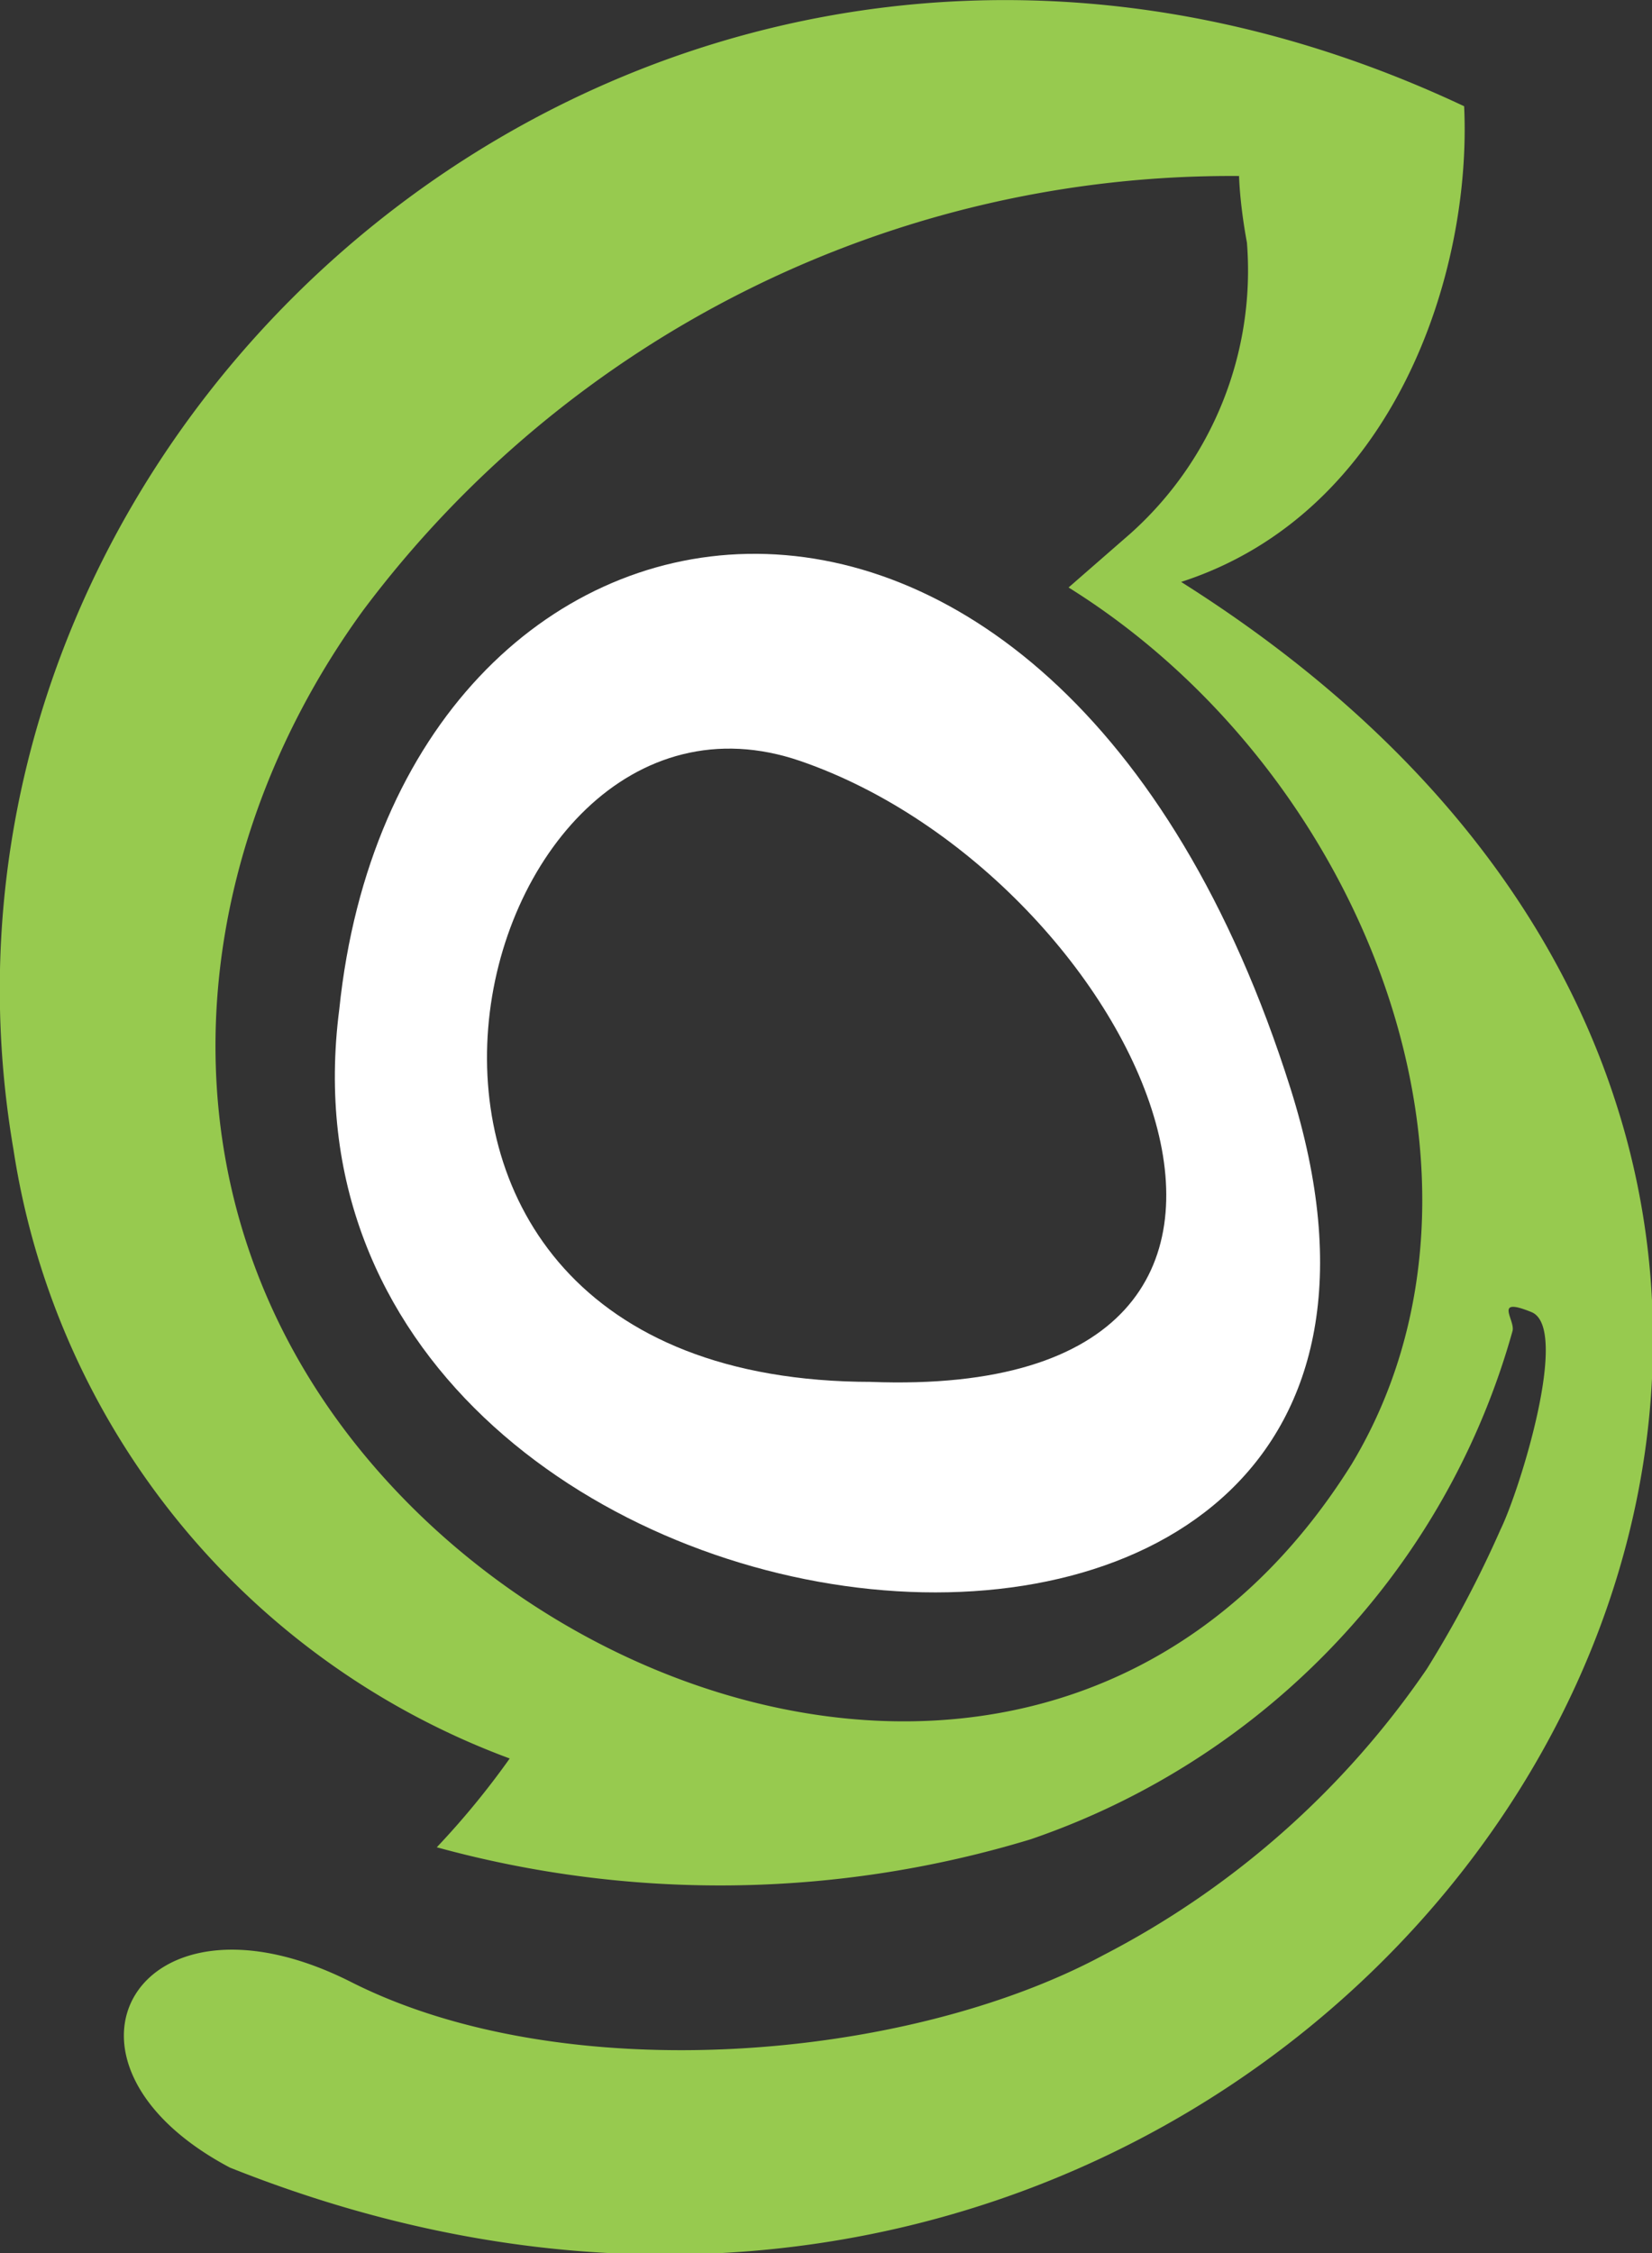
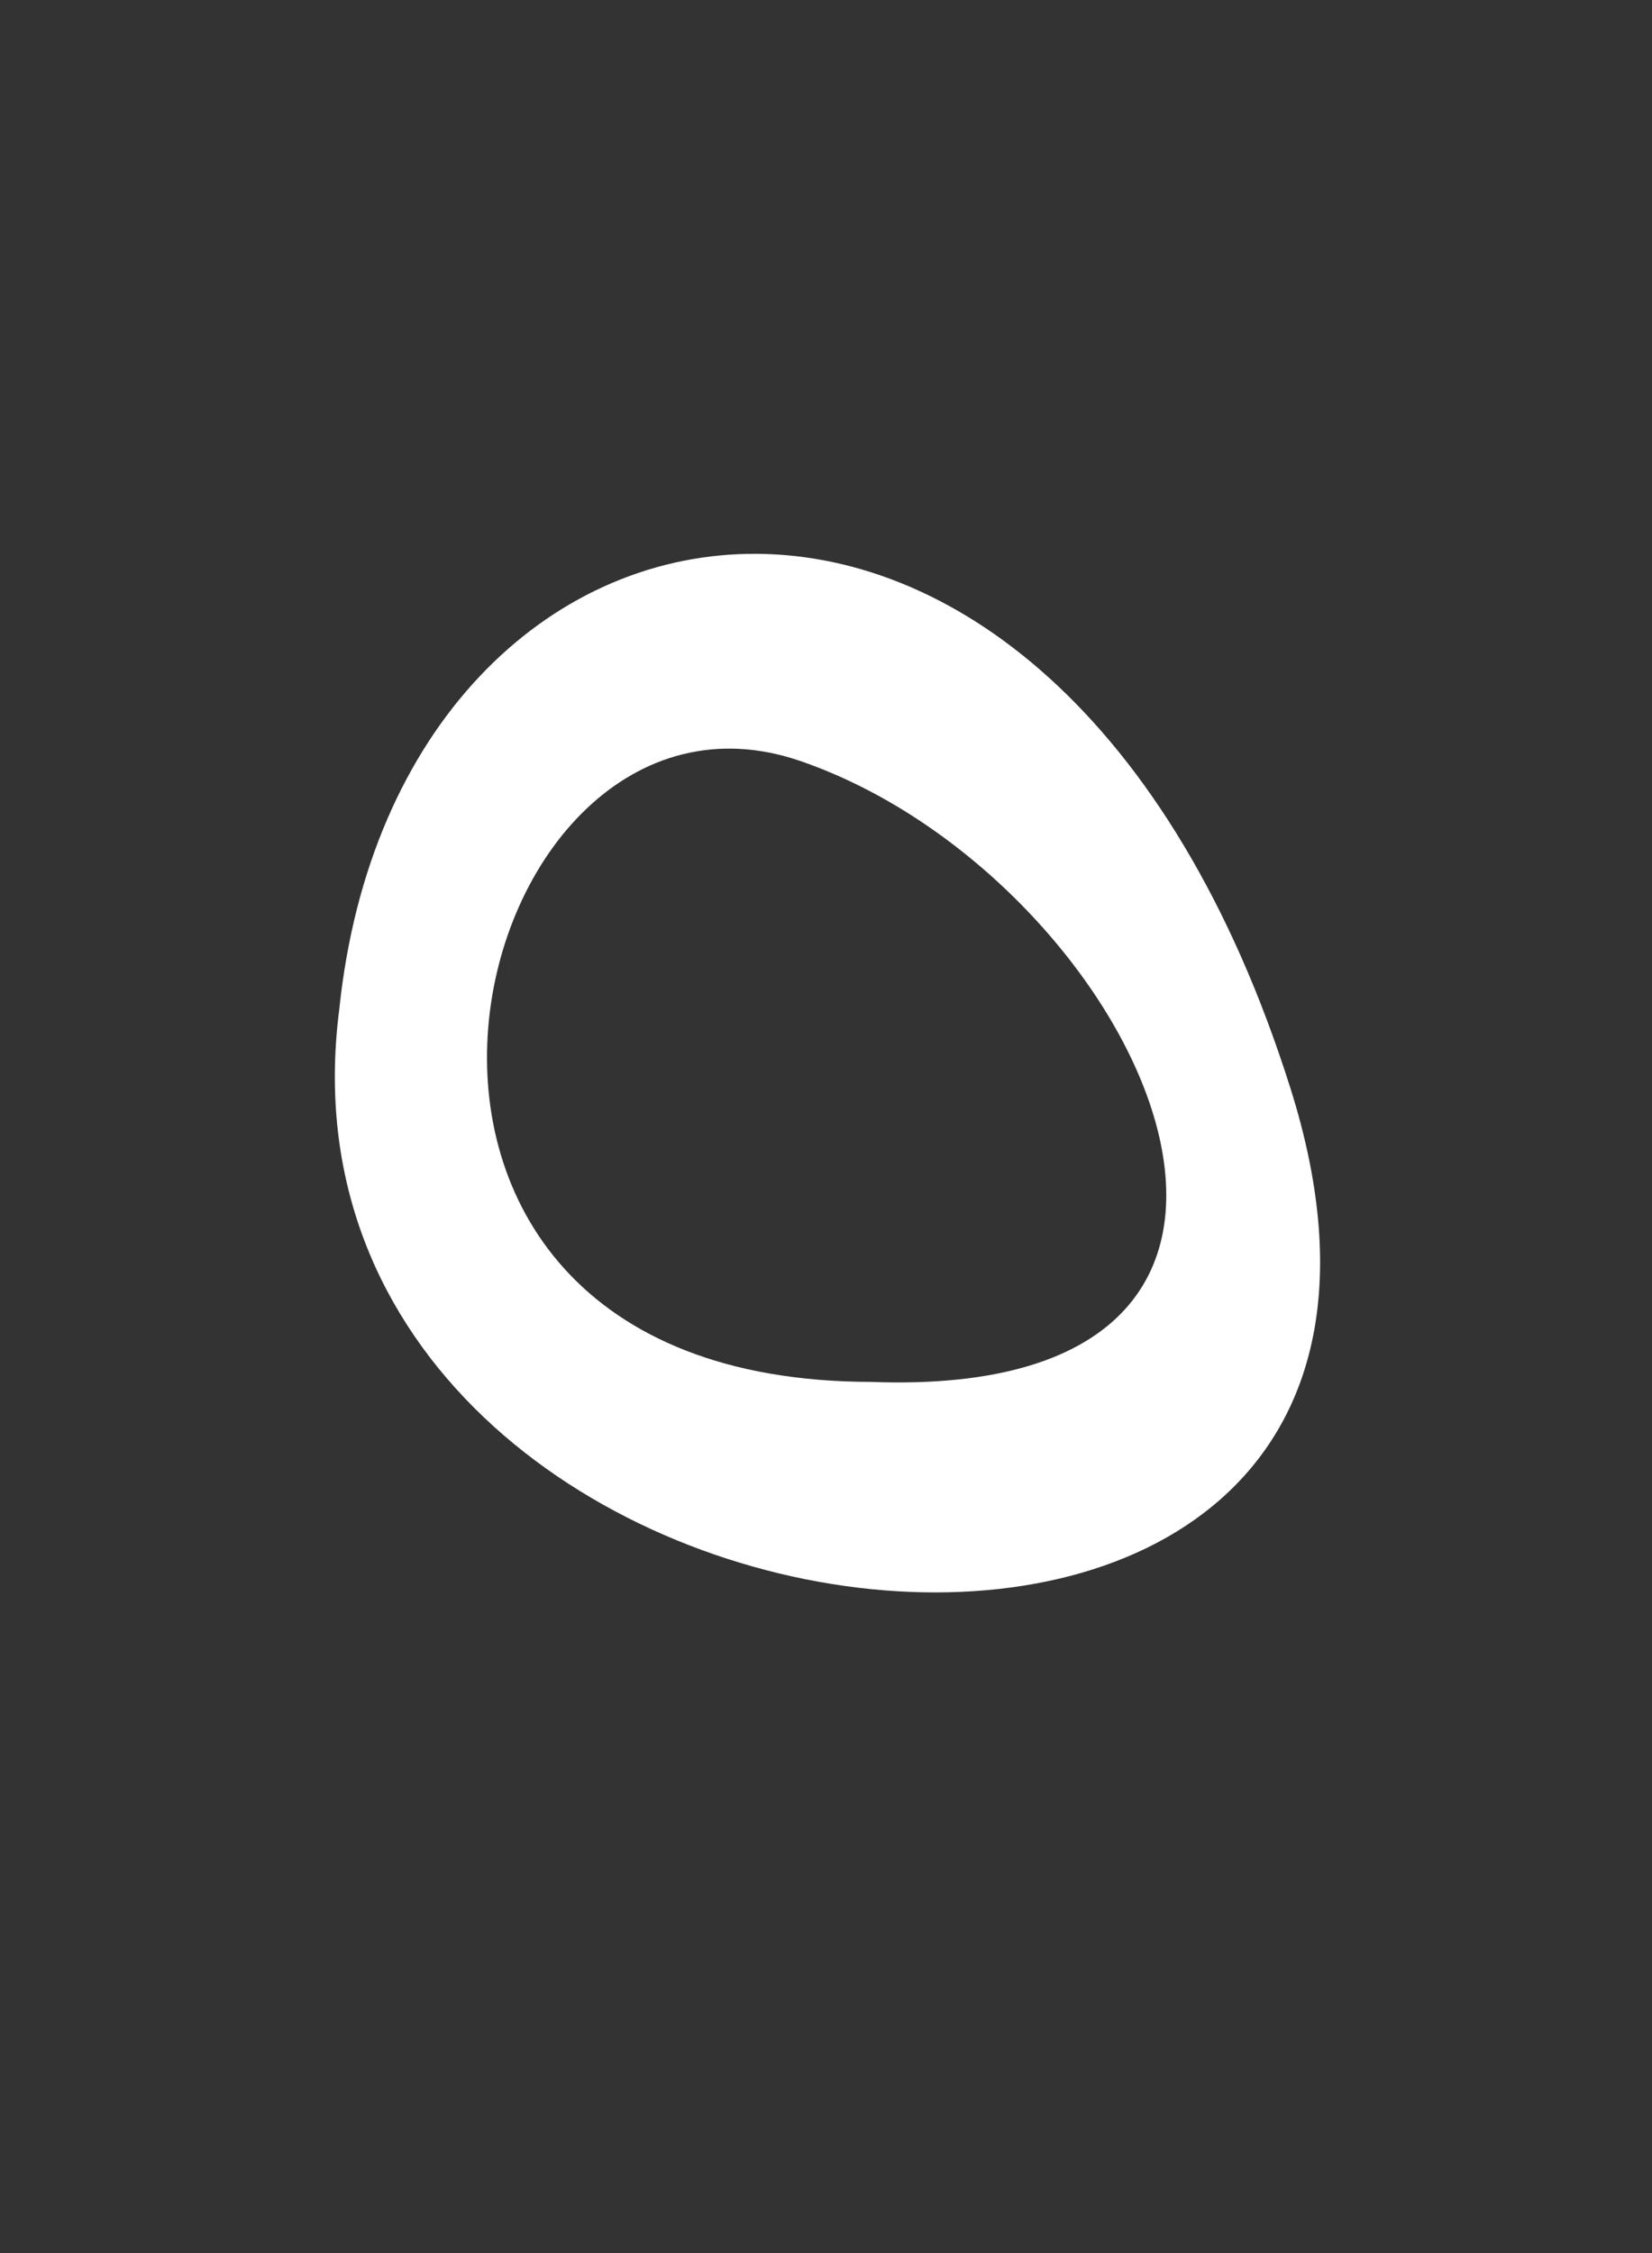
<svg xmlns="http://www.w3.org/2000/svg" id="ecd2def3-e22f-4739-9f93-41f9531b0915" viewBox="0 0 20.84 28.42">
  <rect x="0" y="0" width="20.84" height="28.42" fill="#333333" stroke="none" />
-   <path d="M6.43,22.18A9.76,9.76,0,0,1,.17,14.5C-1.44,5.1,8.49-3.36,18.47,1.34c.1,2.1-.88,5.13-3.57,6,13.35,8.42,2,25.59-12,20C.37,26,1.74,23.64,4.43,25s7,1,9.49-.34A11.13,11.13,0,0,0,18,21.05a14.06,14.06,0,0,0,.93-1.76c.24-.49.88-2.54.39-2.74s-.2.1-.24.24a9.4,9.4,0,0,1-1.91,3.58A9.55,9.55,0,0,1,13,23.2a13.49,13.49,0,0,1-7.49.1A10.3,10.3,0,0,0,6.43,22.18Zm9.2-20s0,.34.1.88a4.45,4.45,0,0,1-1.47,3.67l-.78.68c3.77,2.35,5.72,7.49,3.57,11.06-3,4.79-8.81,3.71-12,.39S2.18,11,4.58,7.7A13.68,13.68,0,0,1,15.63,2.22Z" fill="#97ca4f" fill-rule="evenodd" />
  <path d="M4.28,12.73c.74-7.14,9-8.51,12,1S3.16,21.39,4.28,12.73Zm6.7,4.7c6.51.25,3.38-6.36-.88-7.83S3.55,17.43,11,17.43Z" fill="#fff" fill-rule="evenodd" />
</svg>